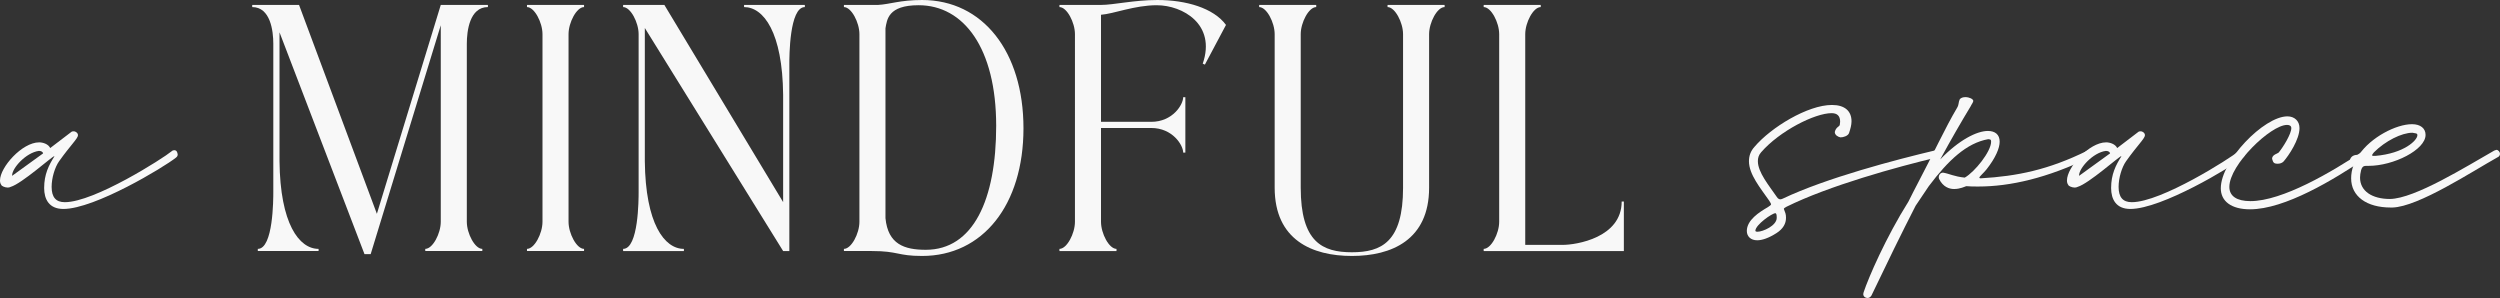
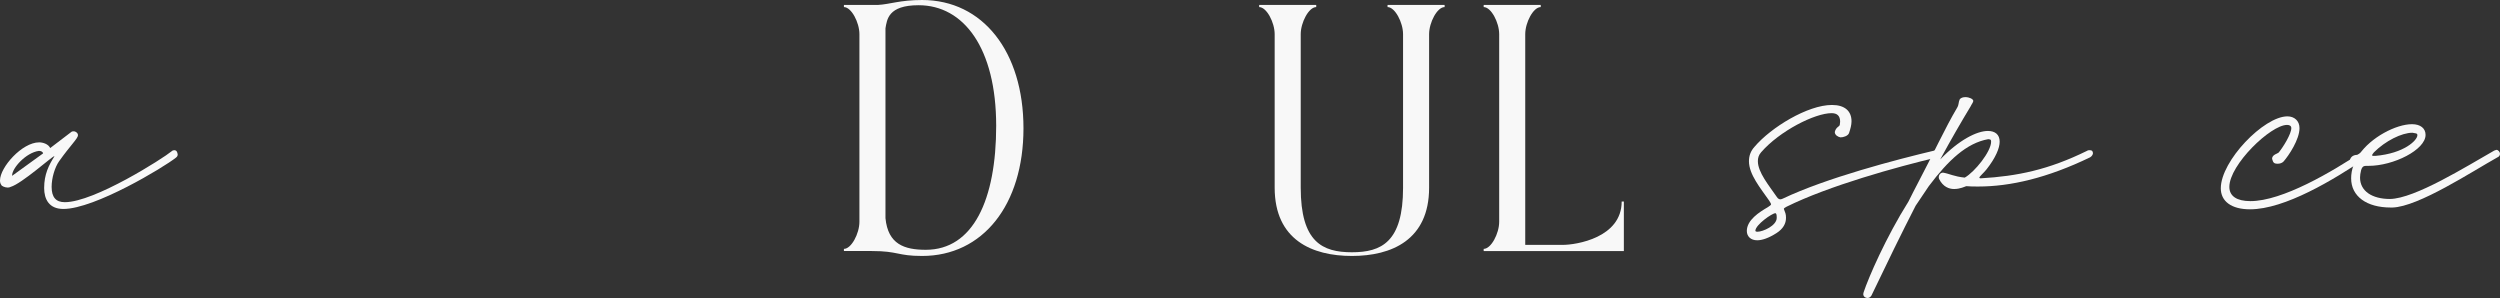
<svg xmlns="http://www.w3.org/2000/svg" id="Layer_2" viewBox="0 0 4683.87 558.28">
  <rect x="0" y="0" width="4683.87" height="558.28" fill="#333333" stroke="none" />
  <defs>
    <style>.cls-1{fill:#f8f8f8;}</style>
  </defs>
  <g id="Layer_1-2">
-     <path class="cls-1" d="m523.68,60.52v241.5c1.16,117,36.6,164.27,73.21,164.27v4.03h-113.88v-4.03c29.05,0,29.05-93.37,29.05-106.63V81.85c0-23.63-5.23-68.59-39.51-68.59v-4.03h87.73l145.84,391.36L825.81,9.22h88.31v4.03c-34.28,0-39.51,44.96-39.51,68.59v333.72c0,21.9,15.11,50.72,29.05,50.72v4.03h-106.91v-4.03c13.94,0,29.05-28.82,29.05-50.72V47.26l-131.31,428.82h-11.62L523.68,60.52Z" />
-     <path class="cls-1" d="m987.33,466.29c13.94,0,29.05-28.82,29.05-50.72V63.98c0-21.9-15.11-50.72-29.05-50.72v-4.03h106.91v4.03c-13.94,0-29.05,28.82-29.05,50.72v351.59c0,21.9,15.11,50.72,29.05,50.72v4.03h-106.91v-4.03Z" />
-     <path class="cls-1" d="m1208.11,52.45v249.57c1.16,117,36.6,164.27,73.21,164.27v4.03h-113.88v-4.03c29.05,0,29.05-93.37,29.05-106.63V63.98c0-21.9-15.11-50.72-29.05-50.72v-4.03h77.28l222.53,369.46v-201.15c-1.16-117-36.6-164.27-73.21-164.27v-4.03h113.88v4.03c-29.05,0-29.05,93.37-29.05,106.63v350.43h-11.62L1208.11,52.45Z" />
    <path class="cls-1" d="m1633.41,470.32h-52.29v-4.03c13.94,0,29.05-28.82,29.05-50.72V63.98c0-21.9-15.11-50.72-29.05-50.72v-4.03h63.91c22.08-1.15,41.25-9.22,82.51-9.22,113.88,0,189.99,96.83,189.99,240.35s-76.11,239.19-189.99,239.19c-46.48,0-44.16-9.22-94.13-9.22Zm101.1-2.31c88.9,0,131.89-93.95,131.89-232.28,0-145.82-61.01-225.94-145.26-225.94-57.52,0-59.26,27.09-62.17,43.23v355.62c4.65,48.99,35.44,59.37,75.53,59.37Z" />
-     <path class="cls-1" d="m2167.36,9.8c-41.83,0-80.76,16.14-104.58,17.87v200.58h94.13c40.09,0,59.85-32.28,59.85-46.11h4.07v103.75h-4.07c0-13.83-19.75-46.11-59.85-46.11h-94.13v175.79c0,21.9,15.11,50.72,29.05,50.72v4.03h-106.91v-4.03c13.94,0,29.05-28.82,29.05-50.72V63.98c0-21.9-15.11-50.72-29.05-50.72v-4.03h77.86c23.82,0,61.59-9.22,105.75-9.22,53.45,0,105.17,14.99,128.41,46.69l-39.51,74.35-4.07-1.73c25.57-73.78-37.77-109.51-85.99-109.51Z" />
    <path class="cls-1" d="m2628.69,351.59V63.98c0-21.9-15.11-50.72-29.05-50.72v-4.03h106.91v4.03c-13.94,0-29.05,28.82-29.05,50.72v287.61c0,97.98-70.3,127.95-144.67,127.95s-144.68-29.97-144.68-127.95V63.98c0-21.9-15.11-50.72-29.05-50.72v-4.03h106.91v4.03c-13.94,0-29.05,28.82-29.05,50.72v287.61c0,102.02,40.67,121.04,95.87,121.04s95.87-19.02,95.87-121.04Z" />
    <path class="cls-1" d="m2779.74,470.32v-4.03c13.94,0,29.05-28.82,29.05-50.72V63.98c0-21.9-15.11-50.72-29.05-50.72v-4.03h106.91v4.03c-13.94,0-29.05,28.82-29.05,50.72v394.82h70.3c24.98,0,110.39-13.26,110.39-81.27h4.07v92.8h-262.62Z" />
    <path class="cls-1" d="m82.73,352.11c0-25.35,8.67-42.7,19.35-59.38h-.67c-3.34,0-60.72,51.37-81.4,57.38-1.33.67-3.34,1.33-5.34,1.33-6,0-12.01-3.34-12.01-4.67-2-2.67-2.67-5.34-2.67-8.67,0-24.69,41.37-71.39,73.39-71.39,7.34,0,17.35,3.34,20.68,10.68l39.37-30.02c1.33-1.33,3.34-1.33,4.67-1.33,4,0,8.01,3.34,8.01,7.34,0,6-14.01,18.68-35.36,48.71-8.01,11.34-14.01,31.36-14.01,48.04,0,19.35,8.01,28.69,24.69,28.69,55.38,0,184.15-82.07,200.16-95.41,1.33-1.33,3.34-2,4.67-2,4.67,0,6,3.34,6.67,8.01,0,2-.67,4-3.34,6-22.69,18.01-152.12,96.08-210.84,96.08-26.69,0-36.03-18.01-36.03-39.36Zm-2-64.72c-.67-3.34-4-4.67-8.01-4.67-24.02,3.34-50.04,32.03-50.04,46.04v.67l58.05-42.03Z" />
    <path class="cls-1" d="m3272.75,432.84c0-20.68,23.35-35.36,39.37-44.7,4-2.67,6-4,6-5.34s-1.33-3.34-3.34-6.67c-16.68-24.02-38.03-49.37-38.03-74.06,0-9.34,2.67-18.68,10.68-27.36,30.69-36.03,99.41-78.06,144.78-78.06,24.02,0,36.7,11.34,36.7,30.69,0,6.67-2,14.01-4.67,22.02-2,5.34-10.68,8.01-16.01,8.01-4-.67-10.67-4-10.67-10.01,2-9.34,8.67-10.01,9.34-13.34l.67-6c0-11.34-6-16.01-16.01-16.01-31.36,0-97.41,33.36-132.11,73.39-4.67,5.34-6,10.68-6,16.68,0,20.68,20.68,45.37,35.36,66.72,2,3.34,4.67,4.67,6.67,4.67,1.33,0,3.34-.67,4.67-1.33,81.4-38.7,210.84-72.73,286.9-90.74l2.67-.67c4.67,0,6,3.34,6.67,6.67,0,3.34-2.67,6-6.67,7.34-76.06,18.01-203.5,53.38-282.9,92.74-3.34,2-4.67,2.67-4.67,4,2.67,7.34,4,9.34,4,16.68,0,10.68-5.34,20.68-18.01,28.69-14.68,9.34-26.69,13.34-36.03,13.34-12.01,0-19.35-7.34-19.35-17.35Zm56.04-24.69c0-6-.67-8.67-2.67-8.67-6,0-36.7,21.35-37.36,32.69,0,1.33,1.33,2,4,2,10.01,0,36.03-11.34,36.03-26.02Z" />
    <path class="cls-1" d="m3490.91,550.94l.67-3.34c9.34-28.02,41.37-102.08,84.07-170.14,5.34-11.34,11.34-22.02,16.68-32.69,30.02-56.71,51.38-104.08,74.73-143.45,3.34-6,2-10.01,4.67-15.35,2-2.67,6-4,10.68-4,6.67,0,14.68,3.34,14.68,7.34-1.33,4.67-3.34,6-4.67,9.34-17.35,28.69-36.7,62.05-57.38,100.08,35.36-36.7,68.72-53.38,89.41-53.38,13.34,0,22.02,6.67,22.02,20.02,0,12.01-7.34,30.02-24.69,52.04-5.34,6.67-13.34,13.34-13.34,15.35,0,.67.67,1.33,2.67,1.33,68.72-4,126.77-16.01,198.83-51.37,2-1.33,3.34-1.33,5.34-1.33,4.67,0,5.34,2,6,5.34,0,2.67-2,6-5.34,8.01-80.06,38.7-149.45,54.71-209.5,54.71-8.01,0-15.35,0-22.69-.67-2,.67-11.34,5.34-22.68,5.34-9.34,0-20.68-4-28.02-18.68-.67-1.33-.67-2.67-.67-3.34,0-4.67,3.34-8.67,8.01-8.67,12.01,2,20.68,7.34,40.7,9.34,18.68-10.68,49.37-48.71,49.37-67.39,0-4.67-2-4-5.34-4.67-40.7,7.34-74.73,39.37-111.42,88.07l-24.69,36.7c-26.02,50.71-53.38,106.75-82.73,168.14-2,3.34-4.67,4.67-7.34,4.67-4,0-8.01-2.67-8.01-7.34Z" />
-     <path class="cls-1" d="m3955.29,352.11c0-25.35,8.67-42.7,19.35-59.38h-.67c-3.34,0-60.72,51.37-81.4,57.38-1.33.67-3.34,1.33-5.34,1.33-6,0-12.01-3.34-12.01-4.67-2-2.67-2.67-5.34-2.67-8.67,0-24.69,41.37-71.39,73.39-71.39,7.34,0,17.35,3.34,20.68,10.68l39.37-30.02c1.33-1.33,3.34-1.33,4.67-1.33,4,0,8.01,3.34,8.01,7.34,0,6-14.01,18.68-35.36,48.71-8.01,11.34-14.01,31.36-14.01,48.04,0,19.35,8.01,28.69,24.69,28.69,55.38,0,184.15-82.07,200.16-95.41,1.33-1.33,3.34-2,4.67-2,4.67,0,6,3.34,6.67,8.01,0,2-.67,4-3.34,6-22.69,18.01-152.12,96.08-210.84,96.08-26.69,0-36.03-18.01-36.03-39.36Zm-2-64.72c-.67-3.34-4-4.67-8.01-4.67-24.02,3.34-50.04,32.03-50.04,46.04v.67l58.05-42.03Z" />
-     <path class="cls-1" d="m4160.78,352.78c0-51.38,80.73-134.78,124.77-134.78,13.34,0,22.68,8.67,22.68,22.02,0,21.35-20.02,51.37-30.02,62.72-2.67,2.67-6.67,4-10.68,4-8.01,0-8.67-2.67-10.67-9.34,0-8.01,10.67-9.34,12.68-12.01,8.67-10.68,23.35-34.69,23.35-45.37,0-4.67-4-6-8.01-6-30.69,0-108.09,74.73-108.09,116.09,0,17.35,14.01,26.69,39.37,26.69,60.05,0,152.79-54.71,210.84-93.41,2-1.33,3.34-2,4.67-2,4.67,0,5.34,2.67,6,6.67,0,2.67-1.33,5.34-4,7.34-61.38,41.37-152.79,96.74-218.18,96.74-35.36,0-54.71-15.35-54.71-39.36Z" />
+     <path class="cls-1" d="m4160.78,352.78c0-51.38,80.73-134.78,124.77-134.78,13.34,0,22.68,8.67,22.68,22.02,0,21.35-20.02,51.37-30.02,62.72-2.67,2.67-6.67,4-10.68,4-8.01,0-8.67-2.67-10.67-9.34,0-8.01,10.67-9.34,12.68-12.01,8.67-10.68,23.35-34.69,23.35-45.37,0-4.67-4-6-8.01-6-30.69,0-108.09,74.73-108.09,116.09,0,17.35,14.01,26.69,39.37,26.69,60.05,0,152.79-54.71,210.84-93.41,2-1.33,3.34-2,4.67-2,4.67,0,5.34,2.67,6,6.67,0,2.67-1.33,5.34-4,7.34-61.38,41.37-152.79,96.74-218.18,96.74-35.36,0-54.71-15.35-54.71-39.36" />
    <path class="cls-1" d="m4479.03,388.8c-44.7,0-74.06-20.68-74.06-54.71,0-8.01,1.33-16.01,4.67-25.35-2,0-6.67-6.67-6.67-10.01,2.67-8.01,10.68-8.67,14.68-8.67h2c22.02-32.69,69.39-57.38,99.41-57.38,16.01,0,25.35,8.01,25.35,20.02,0,28.02-60.05,58.05-106.75,58.05h-4.67c-6.67,0-8.01,4-9.34,8.01-1.33,5.34-2,10.01-2,14.01,0,25.35,22.69,40.03,56.05,40.03,46.7-.67,142.78-60.72,195.49-90.74l4-1.33c3.34,0,6.67,4,6.67,7.34,0,2.67-1.33,5.34-4.67,6.67-46.71,26.02-148.12,92.74-196.83,94.08h-3.34Zm50.04-135.44c0-2-.67-2.67-2-3.34l-7.34-1.33c-20.02,0-50.71,15.35-72.06,36.7-2,2.67-3.34,4-3.34,5.34s.67,1.33,3.34,1.33h2.67c54.04-4.67,78.73-29.36,78.73-38.7Z" />
  </g>
</svg>